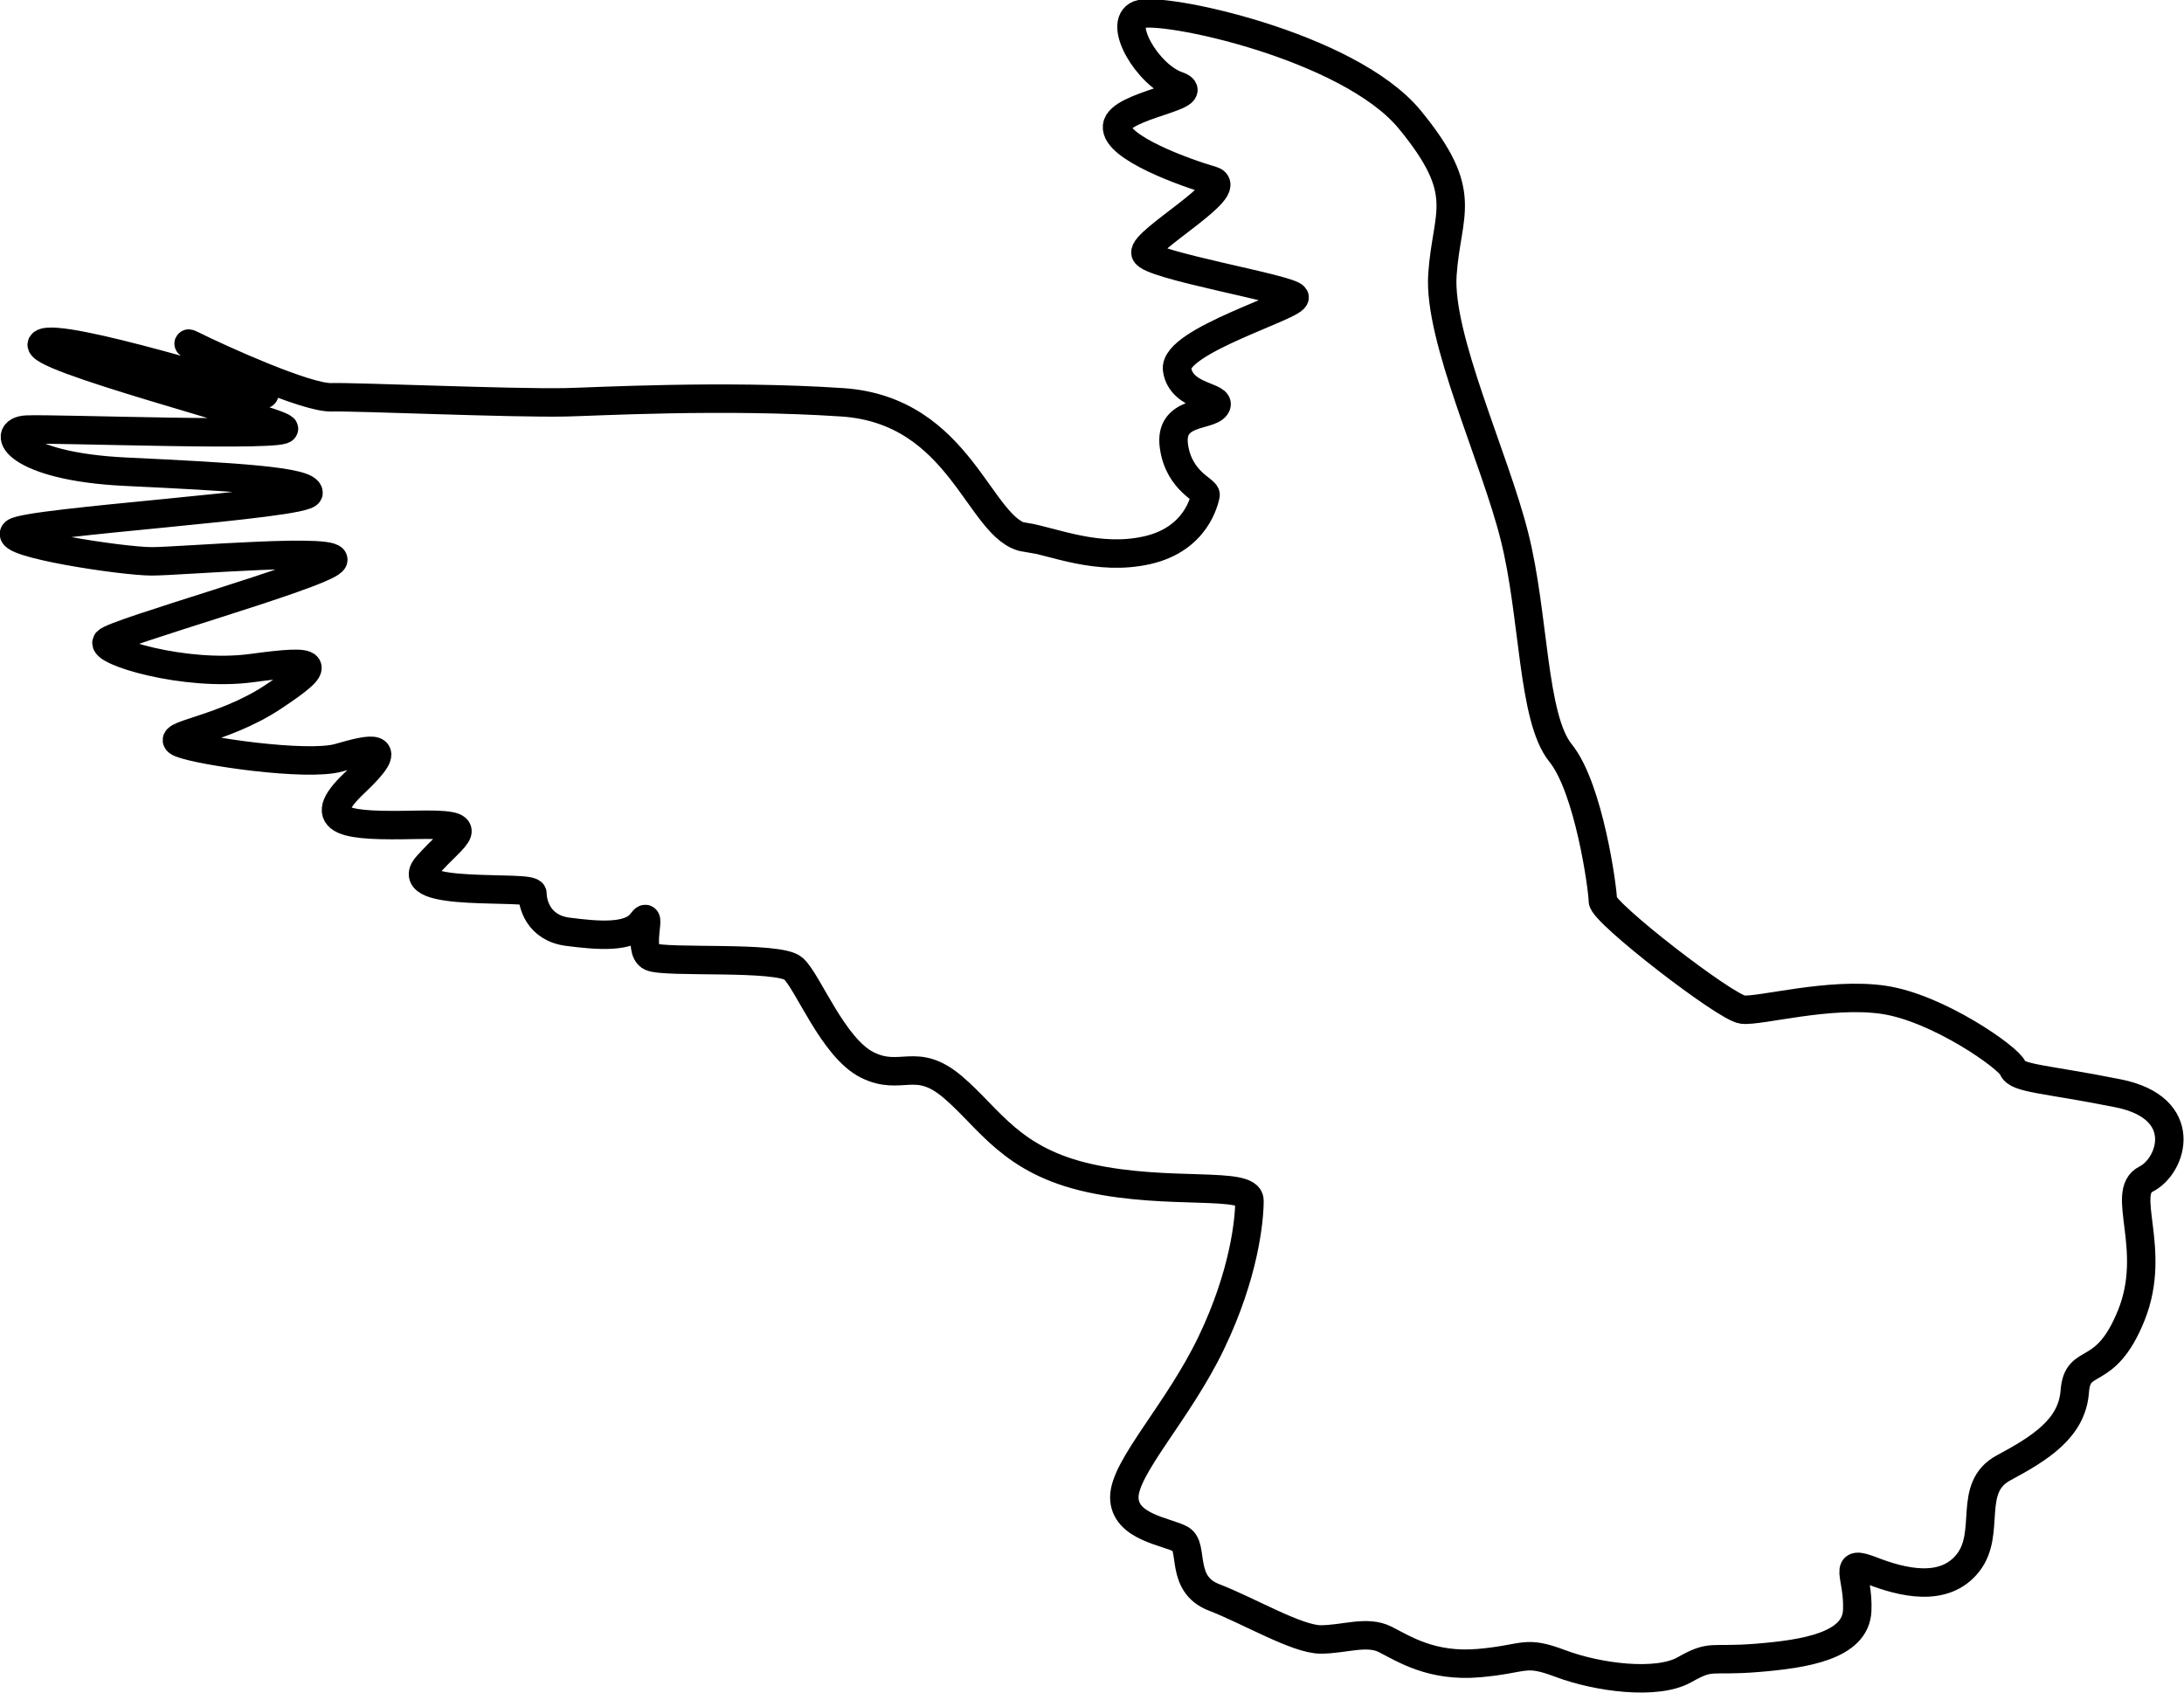
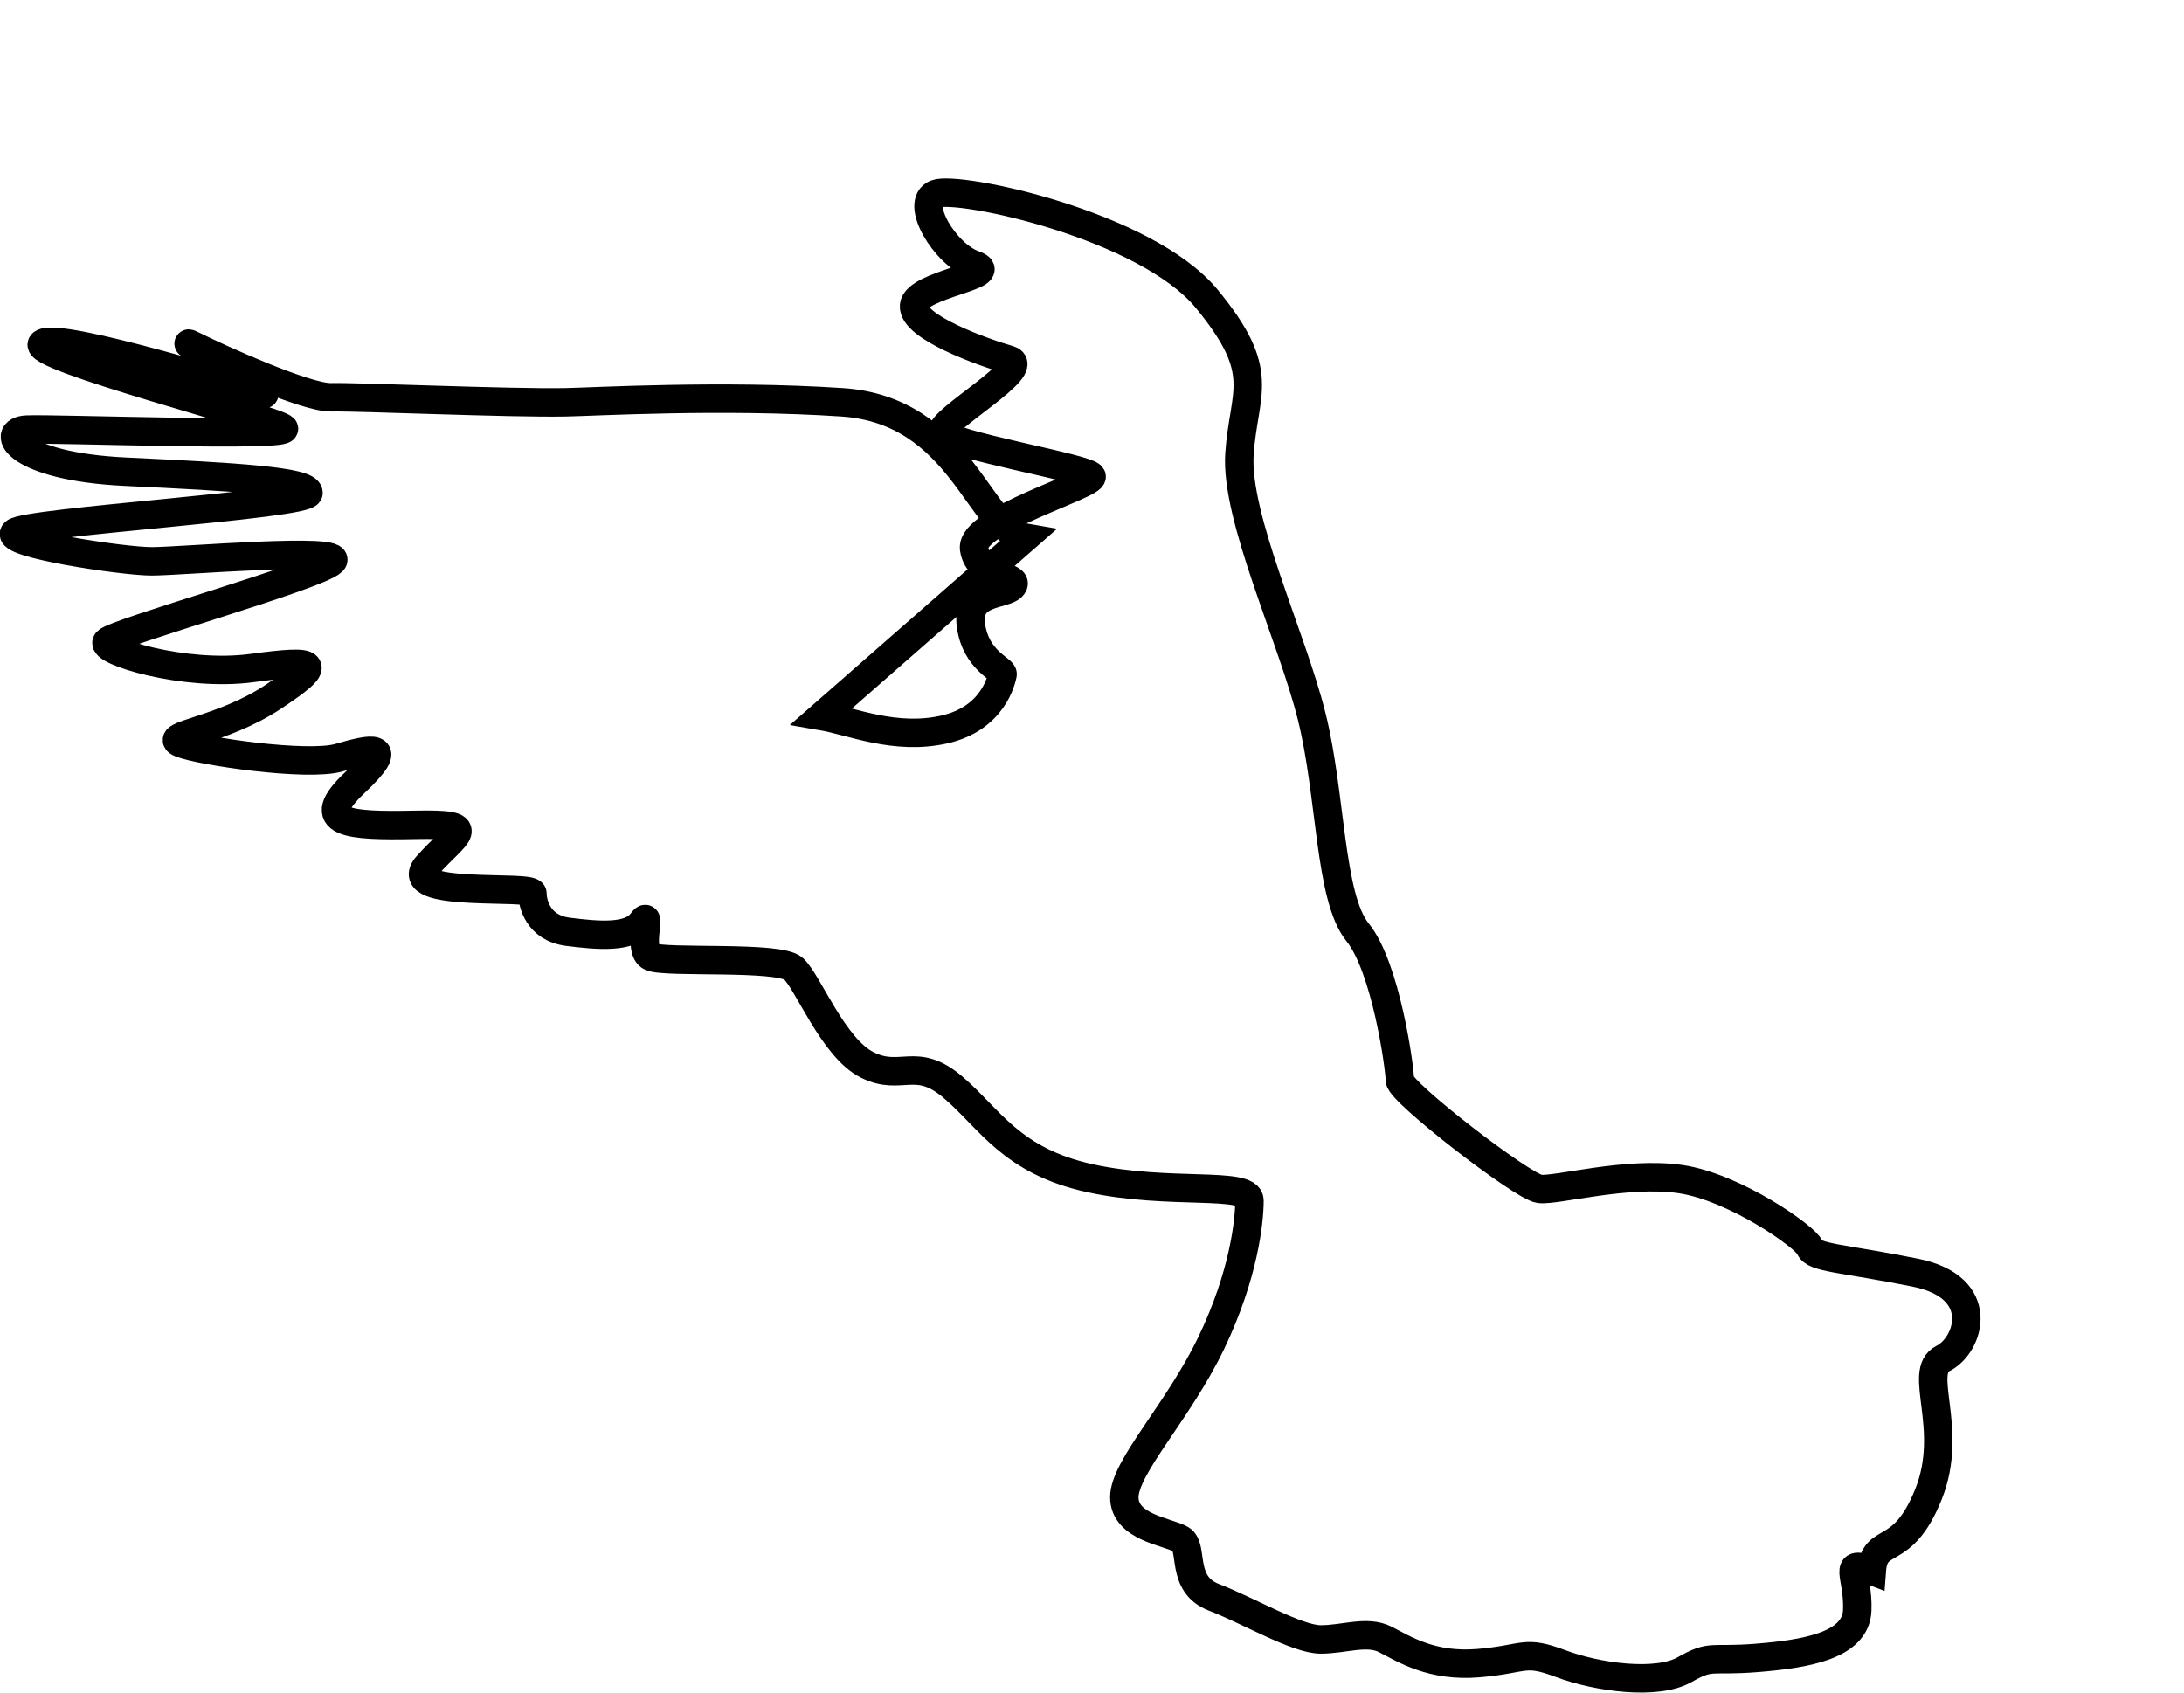
<svg xmlns="http://www.w3.org/2000/svg" id="Layer_2" data-name="Layer 2" viewBox="0 0 95.98 74.41">
  <g id="Layer_2-2" data-name="Layer 2">
-     <path d="M45.06,23.63c-2.04-.35-2.8-5.6-8.05-5.95s-10.96-.02-12.14,0c-2.39.05-9.21-.25-10.31-.22s-4.92-1.7-6.08-2.28,3.36,2.14,3.13,2.14S2.62,14.55,1.87,15.09s10.2,3.33,10.6,3.73-10.08,0-11.3.06-.46,1.62,4.34,1.85,8.05.41,8.05.93-12.38,1.27-12.91,1.74,4.74,1.27,6.02,1.27,8.57-.64,7.94,0-9.56,3.13-9.91,3.53,3.42,1.56,6.37,1.16,3.19-.23.93,1.27-4.92,1.68-4.06,2.03,5.56,1.04,6.95.64,2.61-.7.7,1.1c-1.91,1.8-.29,1.91,2.66,1.85s1.8.35.52,1.8,4.63.81,4.63,1.22.23,1.51,1.56,1.68,2.72.29,3.24-.41-.23,1.22.41,1.51,5.62-.06,6.26.52,1.74,3.48,3.24,4.23,2.14-.41,3.77.98,2.55,3.24,6.02,4,7.01.12,7.01.98-.23,3.24-1.68,6.26-3.82,5.45-3.82,6.78,1.91,1.51,2.49,1.85-.06,1.97,1.45,2.55,3.65,1.85,4.69,1.85,2.03-.41,2.84,0,2.03,1.22,4.11,1.04,1.97-.59,3.59.02,4.23.96,5.45.27,1.1-.35,3.19-.52,4.34-.52,4.4-2.09c.06-1.56-.7-2.26.64-1.74s3.19.98,4.23-.35-.06-3.3,1.56-4.17,3.01-1.74,3.13-3.36c.12-1.62,1.33-.46,2.49-3.36,1.16-2.9-.52-5.39.64-5.97s1.97-3.13-1.22-3.77-4.46-.64-4.63-1.1-3.3-2.66-5.68-3.01-5.45.52-6.2.43-6.14-4.26-6.14-4.78-.61-4.96-1.86-6.5-1.15-6.05-2.02-9.5c-.86-3.46-3.36-8.74-3.17-11.52s1.25-3.55-1.44-6.82c-2.69-3.26-10.94-4.99-11.9-4.61s.39,2.67,1.69,3.12-2.56.85-2.65,1.79,3.05,2.06,4.17,2.38-3.05,2.65-2.92,3.19,6.37,1.57,6.55,1.93-5.34,1.93-5.16,3.19,2.02,1.17,1.7,1.62-2.06.18-1.84,1.75,1.44,1.93,1.39,2.15-.4,1.93-2.56,2.42-4.1-.37-5.39-.59Z" style="fill: none; stroke: #000; stroke-miterlimit: 10; stroke-width: 1.25px;" />
+     <path d="M45.06,23.63c-2.04-.35-2.8-5.6-8.05-5.95s-10.96-.02-12.14,0c-2.39.05-9.21-.25-10.31-.22s-4.92-1.7-6.08-2.28,3.36,2.14,3.13,2.14S2.62,14.55,1.87,15.09s10.2,3.33,10.6,3.73-10.08,0-11.3.06-.46,1.62,4.34,1.85,8.05.41,8.05.93-12.38,1.27-12.91,1.74,4.74,1.27,6.02,1.27,8.57-.64,7.94,0-9.56,3.13-9.91,3.53,3.42,1.56,6.37,1.16,3.19-.23.93,1.27-4.92,1.68-4.06,2.03,5.56,1.04,6.95.64,2.61-.7.7,1.1c-1.91,1.8-.29,1.91,2.66,1.85s1.8.35.52,1.8,4.63.81,4.63,1.22.23,1.51,1.56,1.68,2.72.29,3.24-.41-.23,1.22.41,1.51,5.62-.06,6.26.52,1.74,3.48,3.24,4.23,2.14-.41,3.77.98,2.55,3.24,6.02,4,7.01.12,7.01.98-.23,3.24-1.68,6.26-3.82,5.45-3.82,6.78,1.91,1.51,2.49,1.85-.06,1.97,1.45,2.55,3.65,1.85,4.69,1.85,2.03-.41,2.84,0,2.03,1.22,4.11,1.04,1.97-.59,3.59.02,4.23.96,5.45.27,1.1-.35,3.19-.52,4.34-.52,4.4-2.09c.06-1.56-.7-2.26.64-1.74c.12-1.62,1.33-.46,2.49-3.36,1.16-2.9-.52-5.39.64-5.97s1.97-3.13-1.22-3.77-4.46-.64-4.63-1.1-3.3-2.66-5.68-3.01-5.45.52-6.2.43-6.14-4.26-6.14-4.78-.61-4.96-1.86-6.5-1.15-6.05-2.02-9.5c-.86-3.46-3.36-8.74-3.17-11.52s1.25-3.55-1.44-6.82c-2.69-3.26-10.94-4.99-11.9-4.61s.39,2.67,1.69,3.12-2.56.85-2.65,1.79,3.05,2.06,4.17,2.38-3.05,2.65-2.92,3.19,6.37,1.57,6.55,1.93-5.34,1.93-5.16,3.19,2.02,1.17,1.7,1.62-2.06.18-1.84,1.75,1.44,1.93,1.39,2.15-.4,1.93-2.56,2.42-4.1-.37-5.39-.59Z" style="fill: none; stroke: #000; stroke-miterlimit: 10; stroke-width: 1.25px;" />
  </g>
</svg>